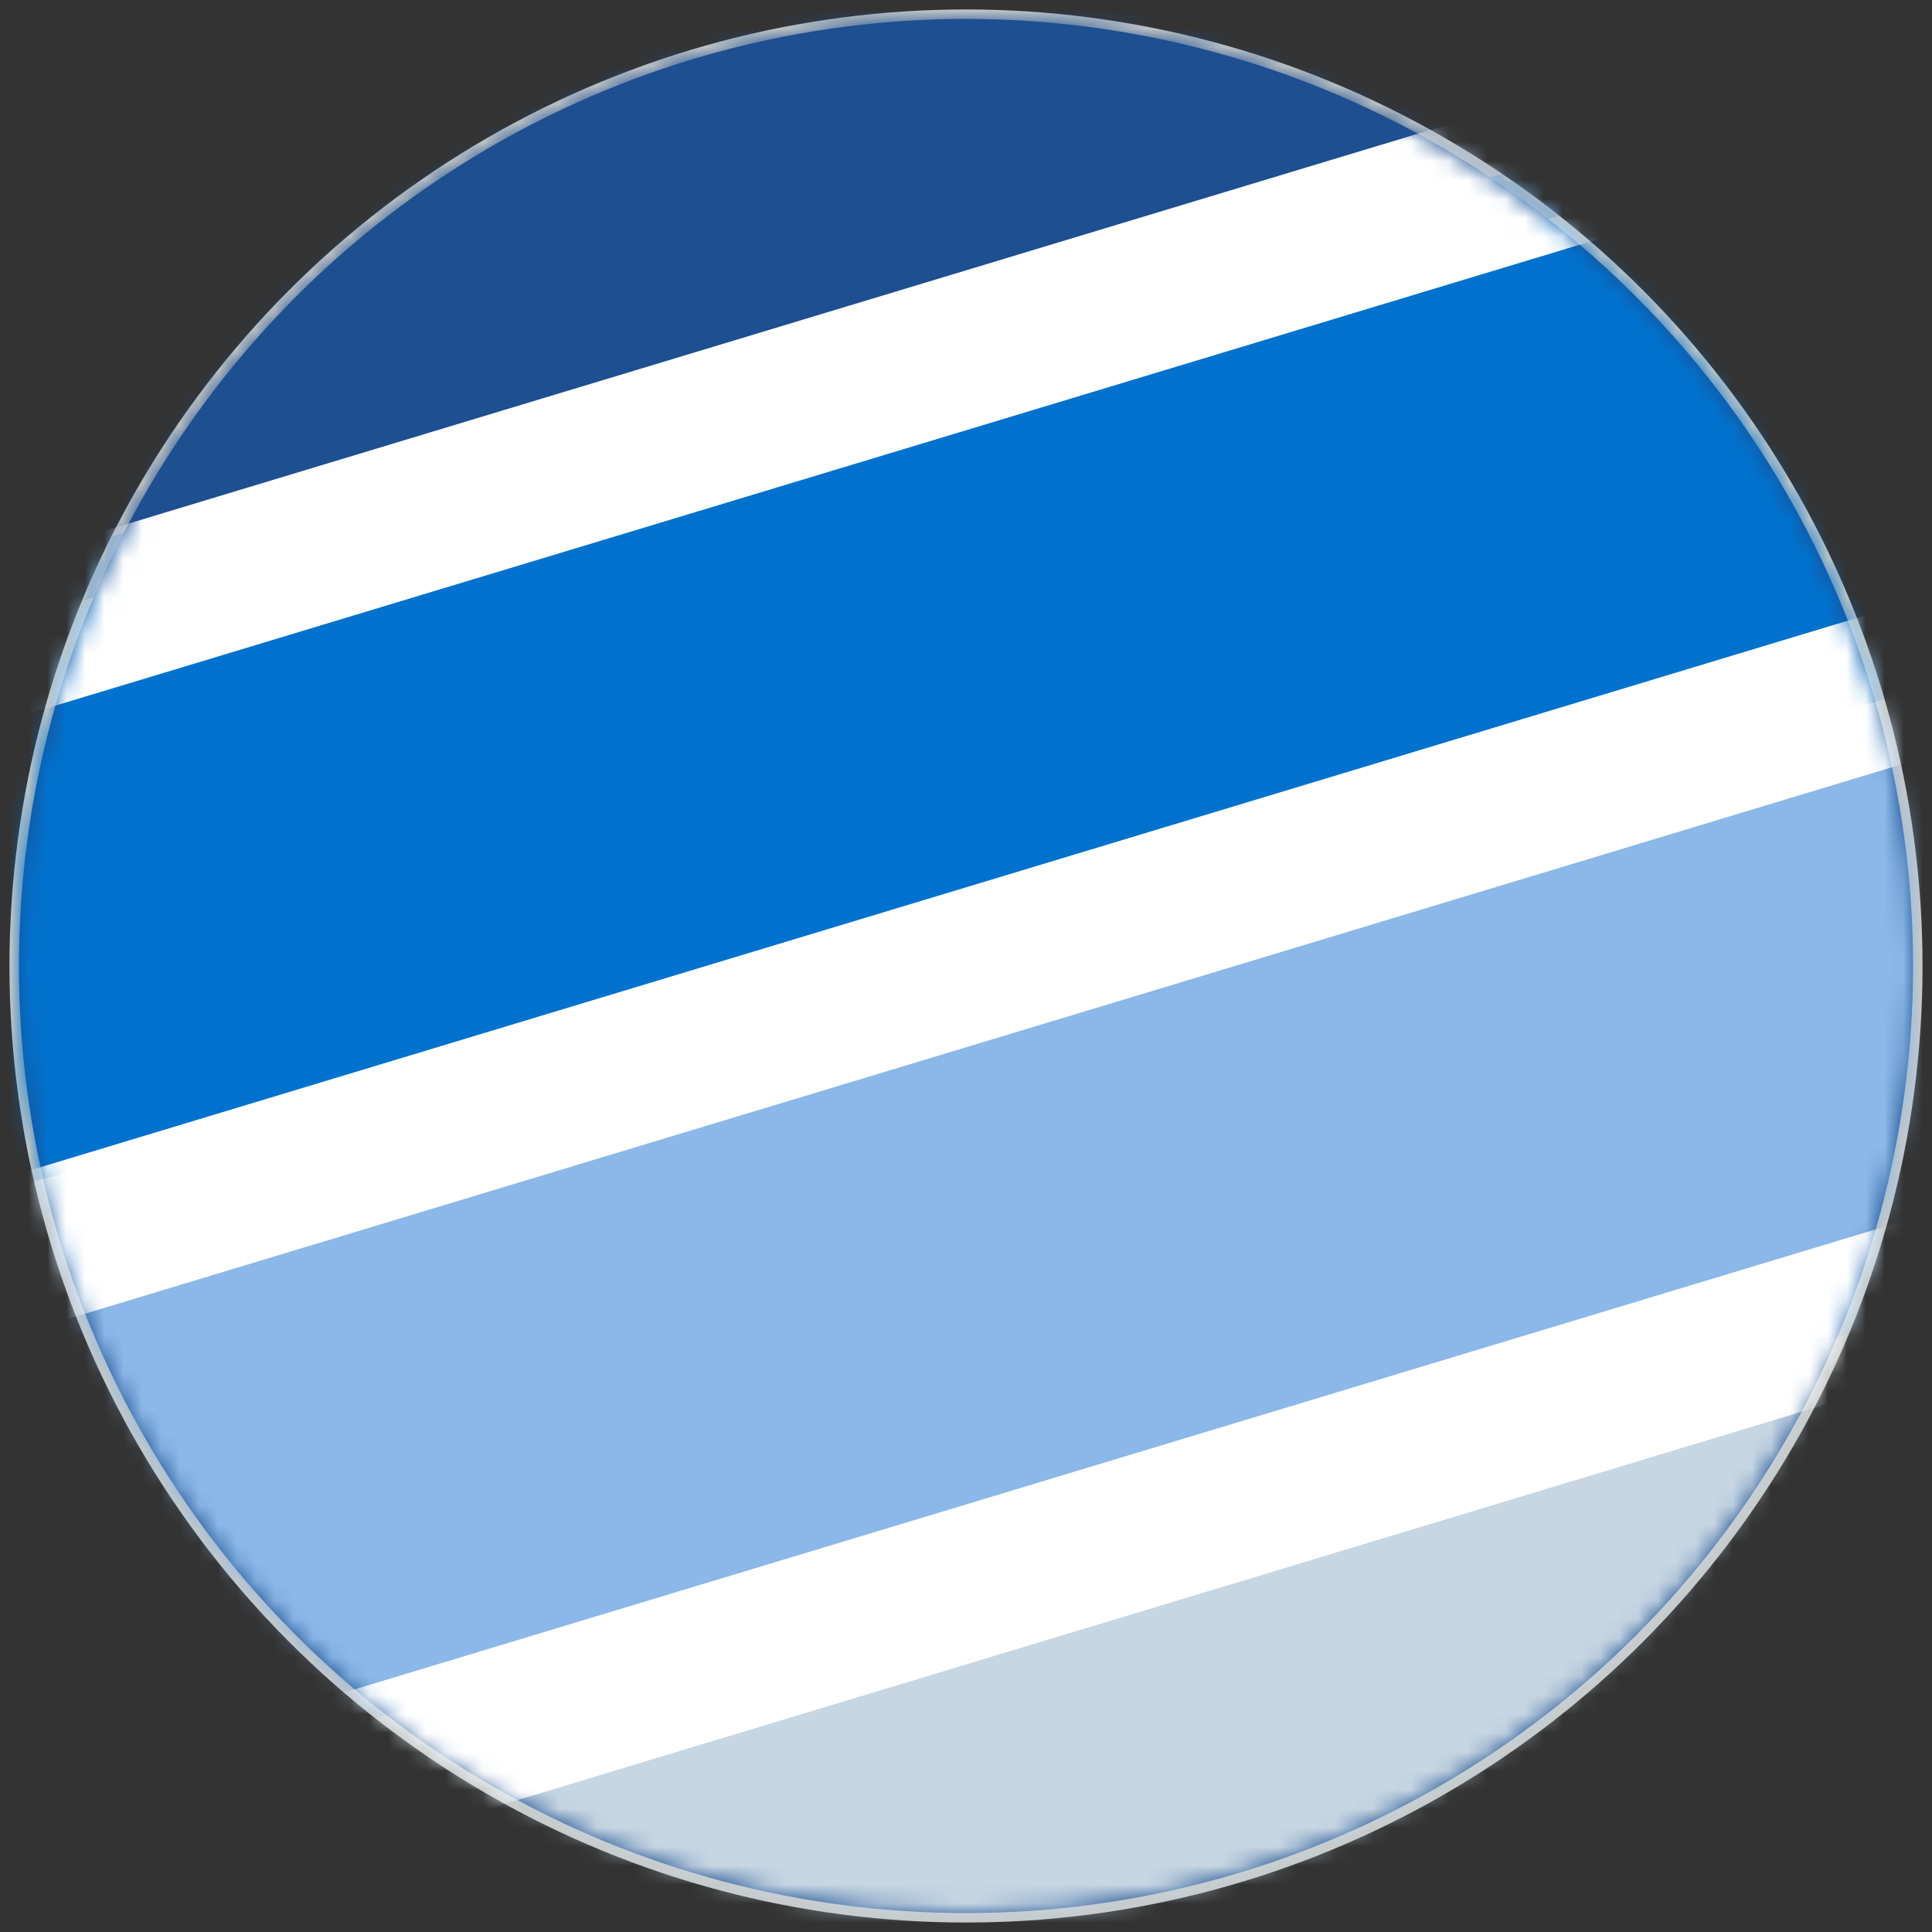
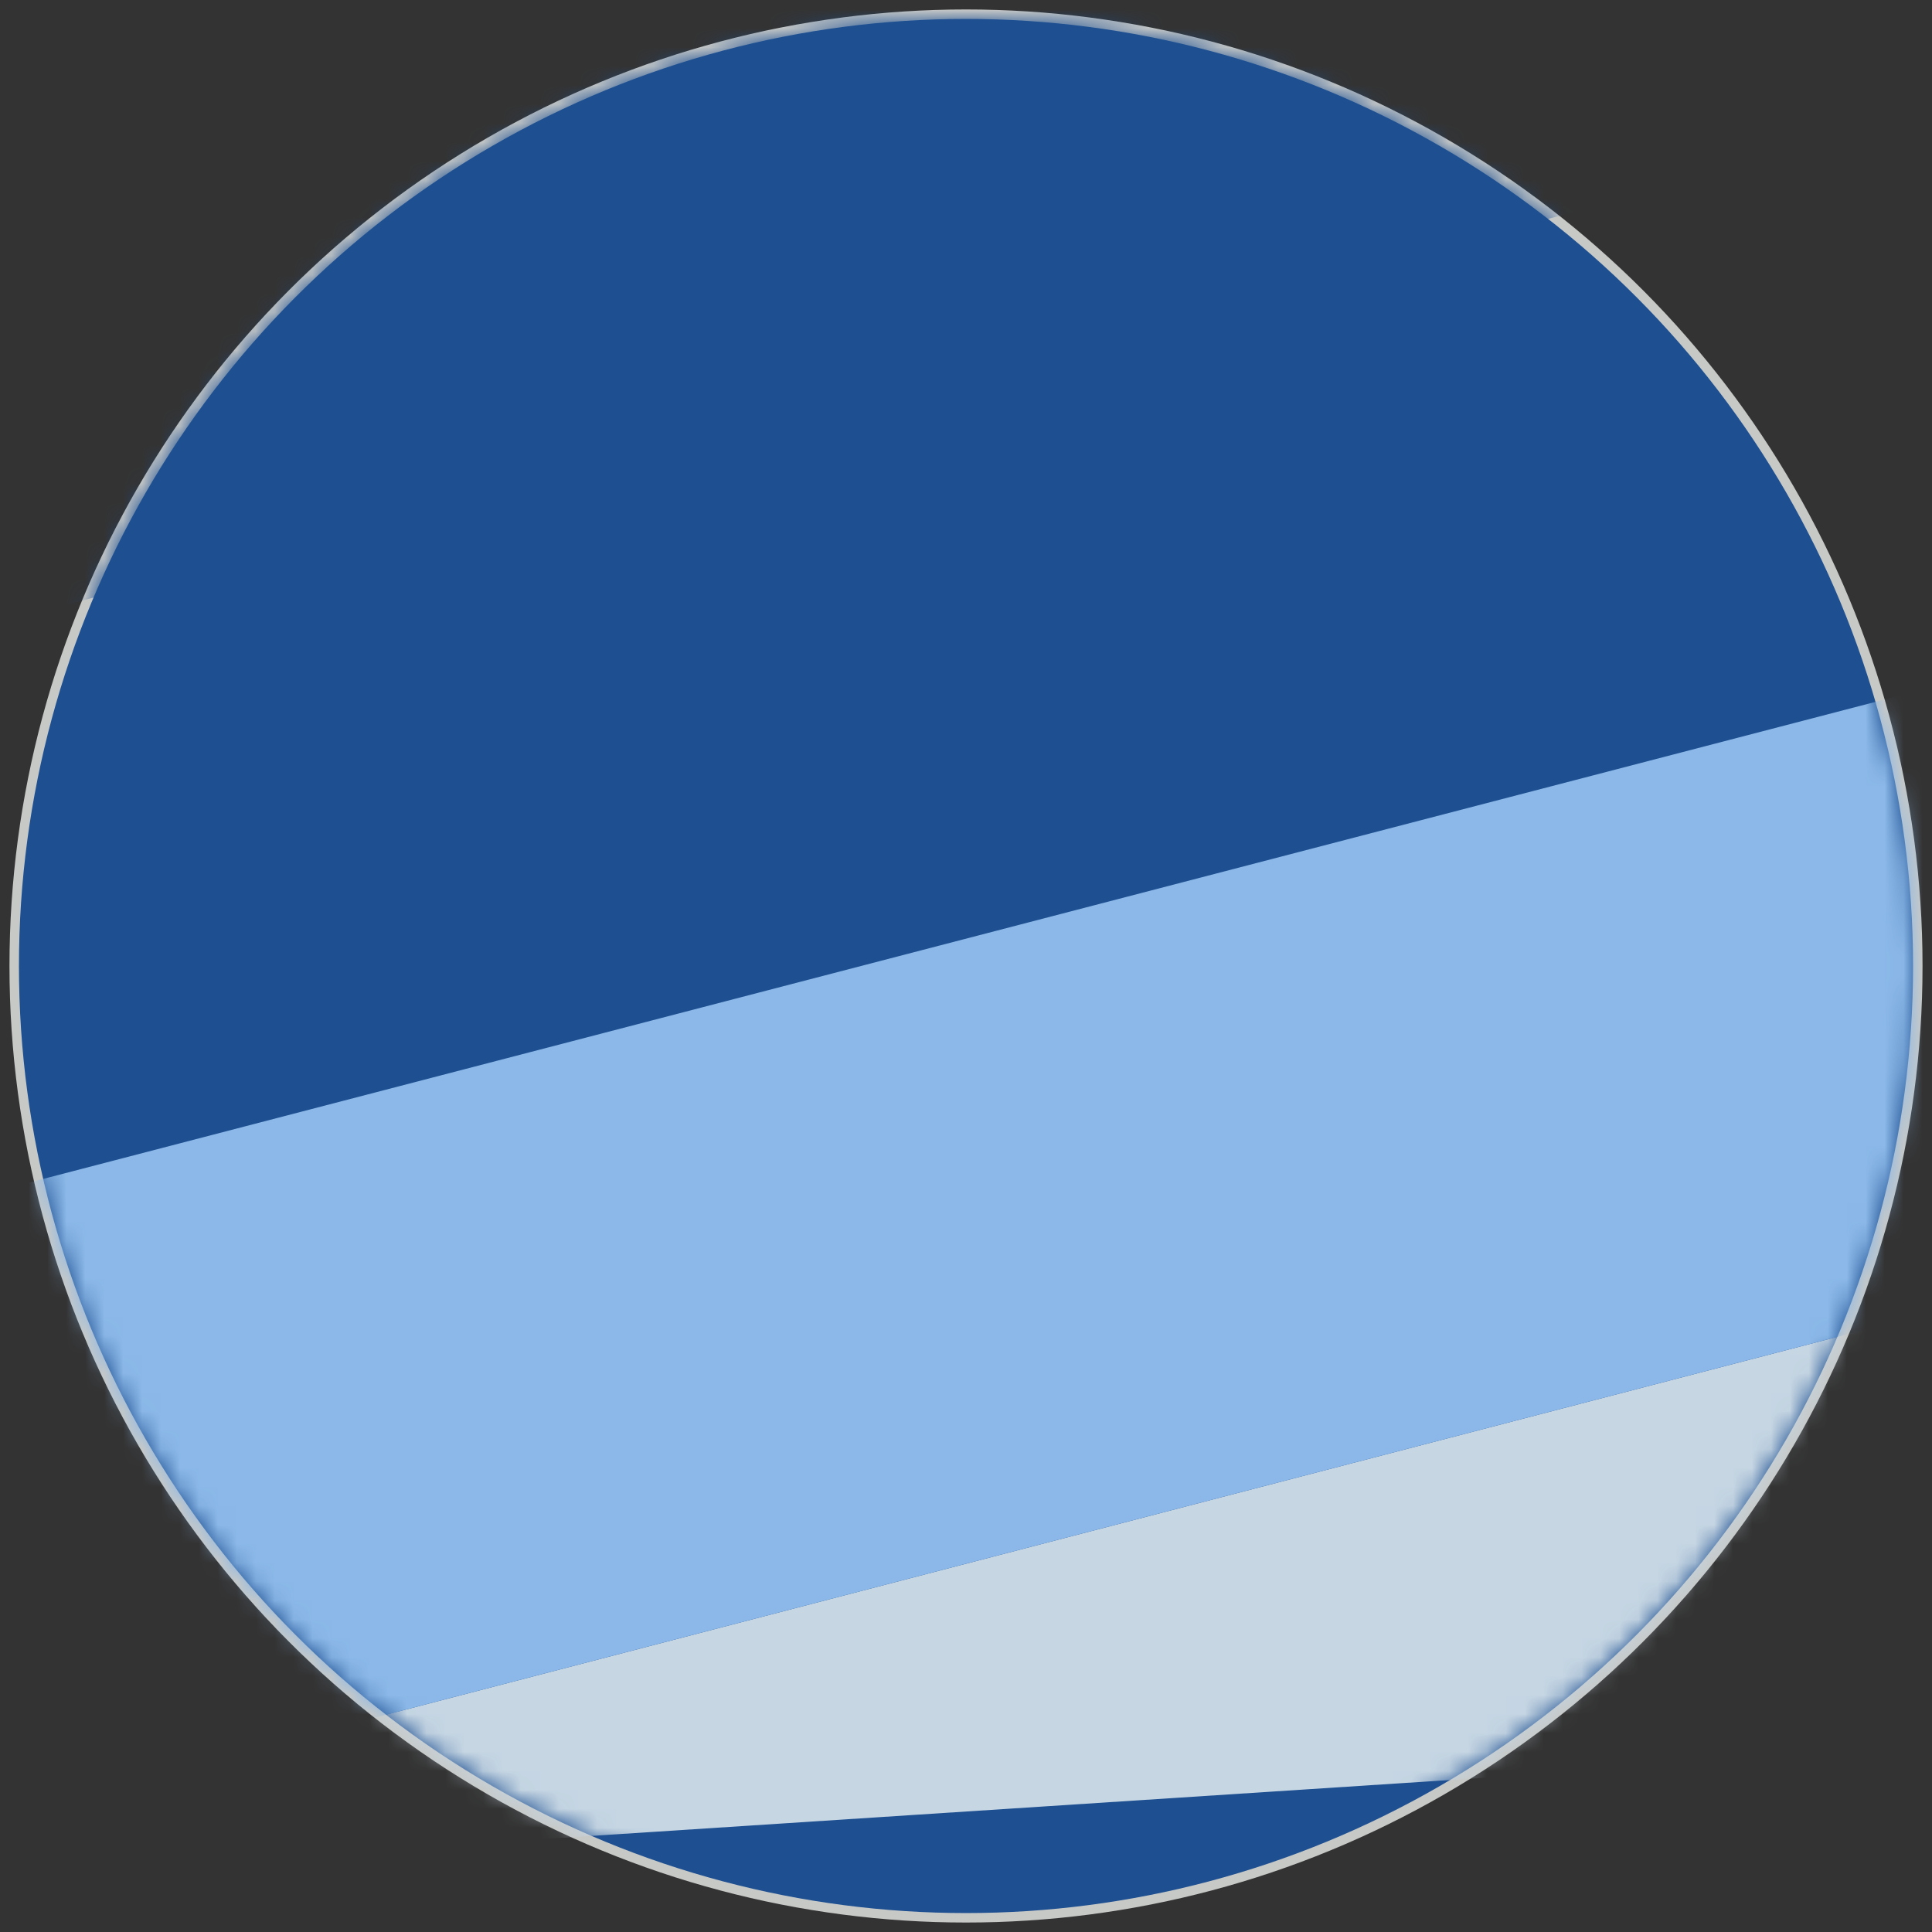
<svg xmlns="http://www.w3.org/2000/svg" xmlns:xlink="http://www.w3.org/1999/xlink" width="102" height="102" viewBox="0 0 102 102">
  <rect x="0" y="0" width="102" height="102" fill="#333333" stroke="none" />
  <defs>
    <circle id="a" cx="50" cy="50" r="50" />
  </defs>
  <g fill="none" fill-rule="evenodd" transform="translate(1 1)">
    <circle cx="50" cy="50" r="50" fill="#1D4F91" stroke="#C7C9C7" />
    <mask id="b" fill="#fff">
      <use xlink:href="#a" />
    </mask>
    <use fill="#1D4F91" xlink:href="#a" />
-     <path fill="#C6D6E3" d="M-17 99l169-44v33l-169 44z" mask="url(#b)" />
+     <path fill="#C6D6E3" d="M-17 99l169-44v33z" mask="url(#b)" />
    <path fill="#8BB8E8" d="M-17 66l169-44v33L-17 99z" mask="url(#b)" />
-     <path fill="#0072CE" d="M-17 33l169-44v33L-17 66z" mask="url(#b)" />
    <path fill="#1D4F91" d="M-17 3l169-44v33L-17 36z" mask="url(#b)" />
    <g fill="#FFF" mask="url(#b)">
-       <path d="M-182 91.87L279.096-47.559V-56L-182 83.424zM-182 157.032L279.096 17.595V9.148L-182 148.587zM279.096-14.989v-8.444L-182 116.004v8.446z" />
-     </g>
+       </g>
  </g>
</svg>